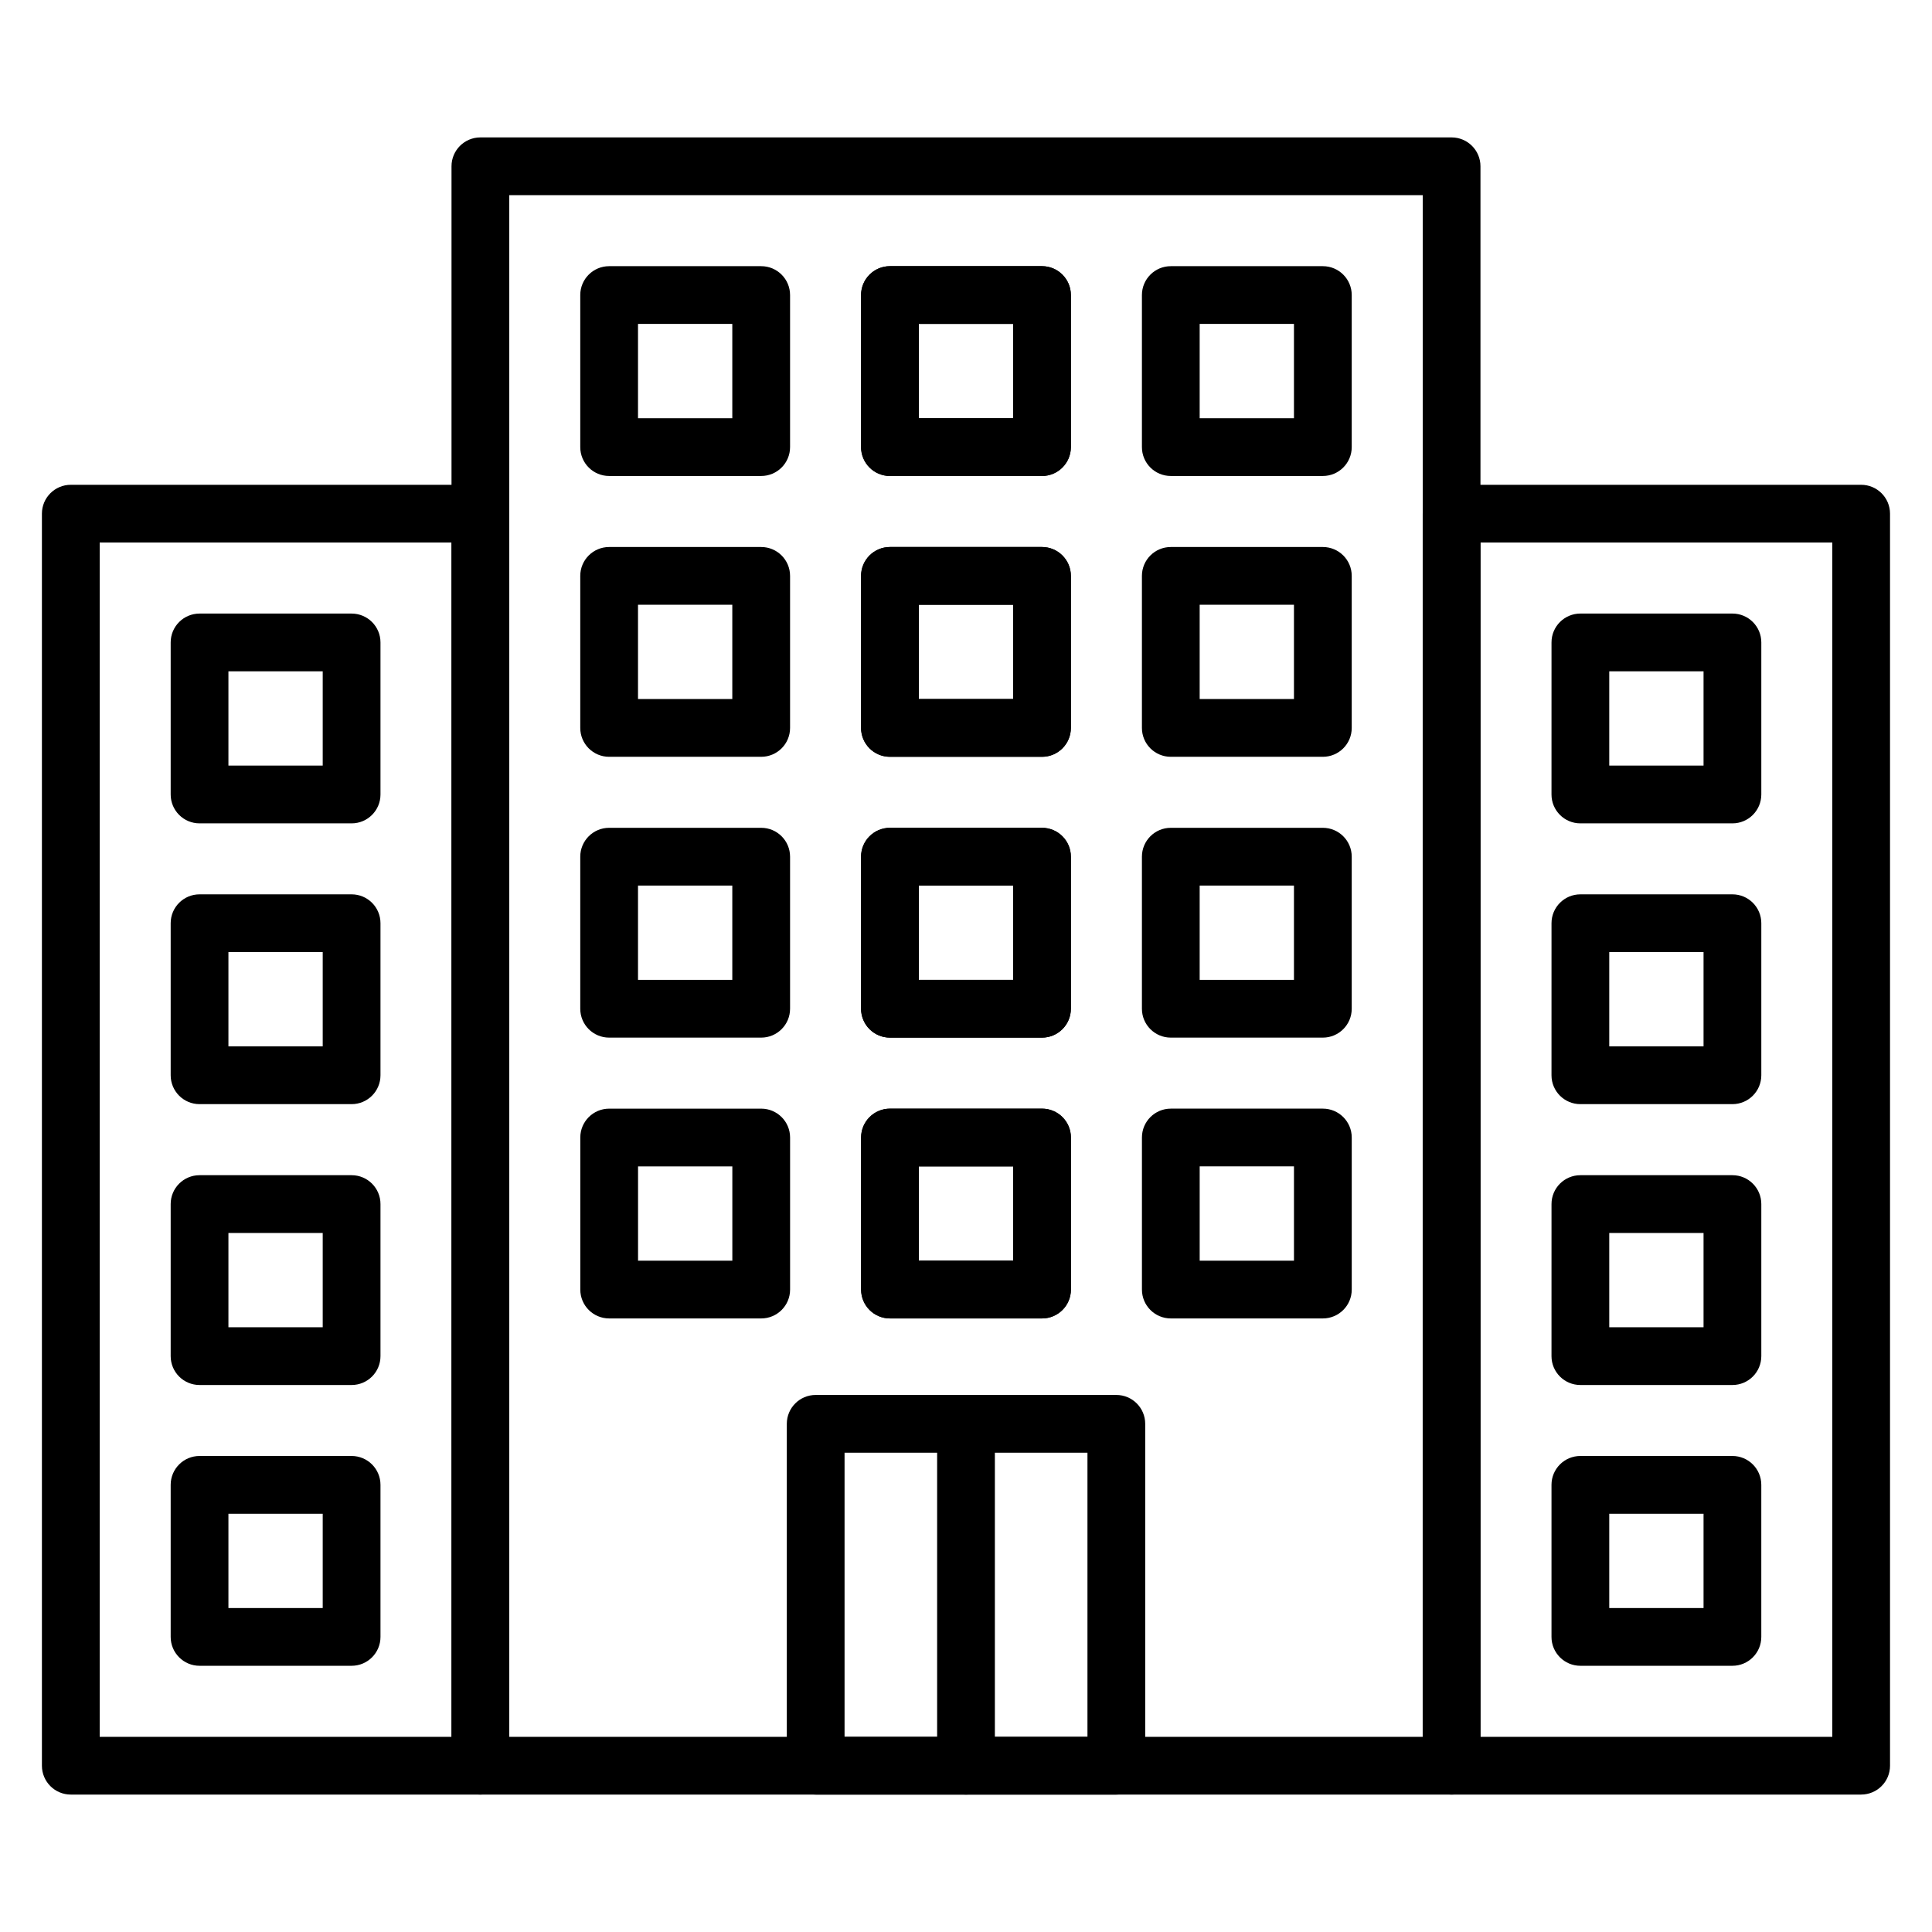
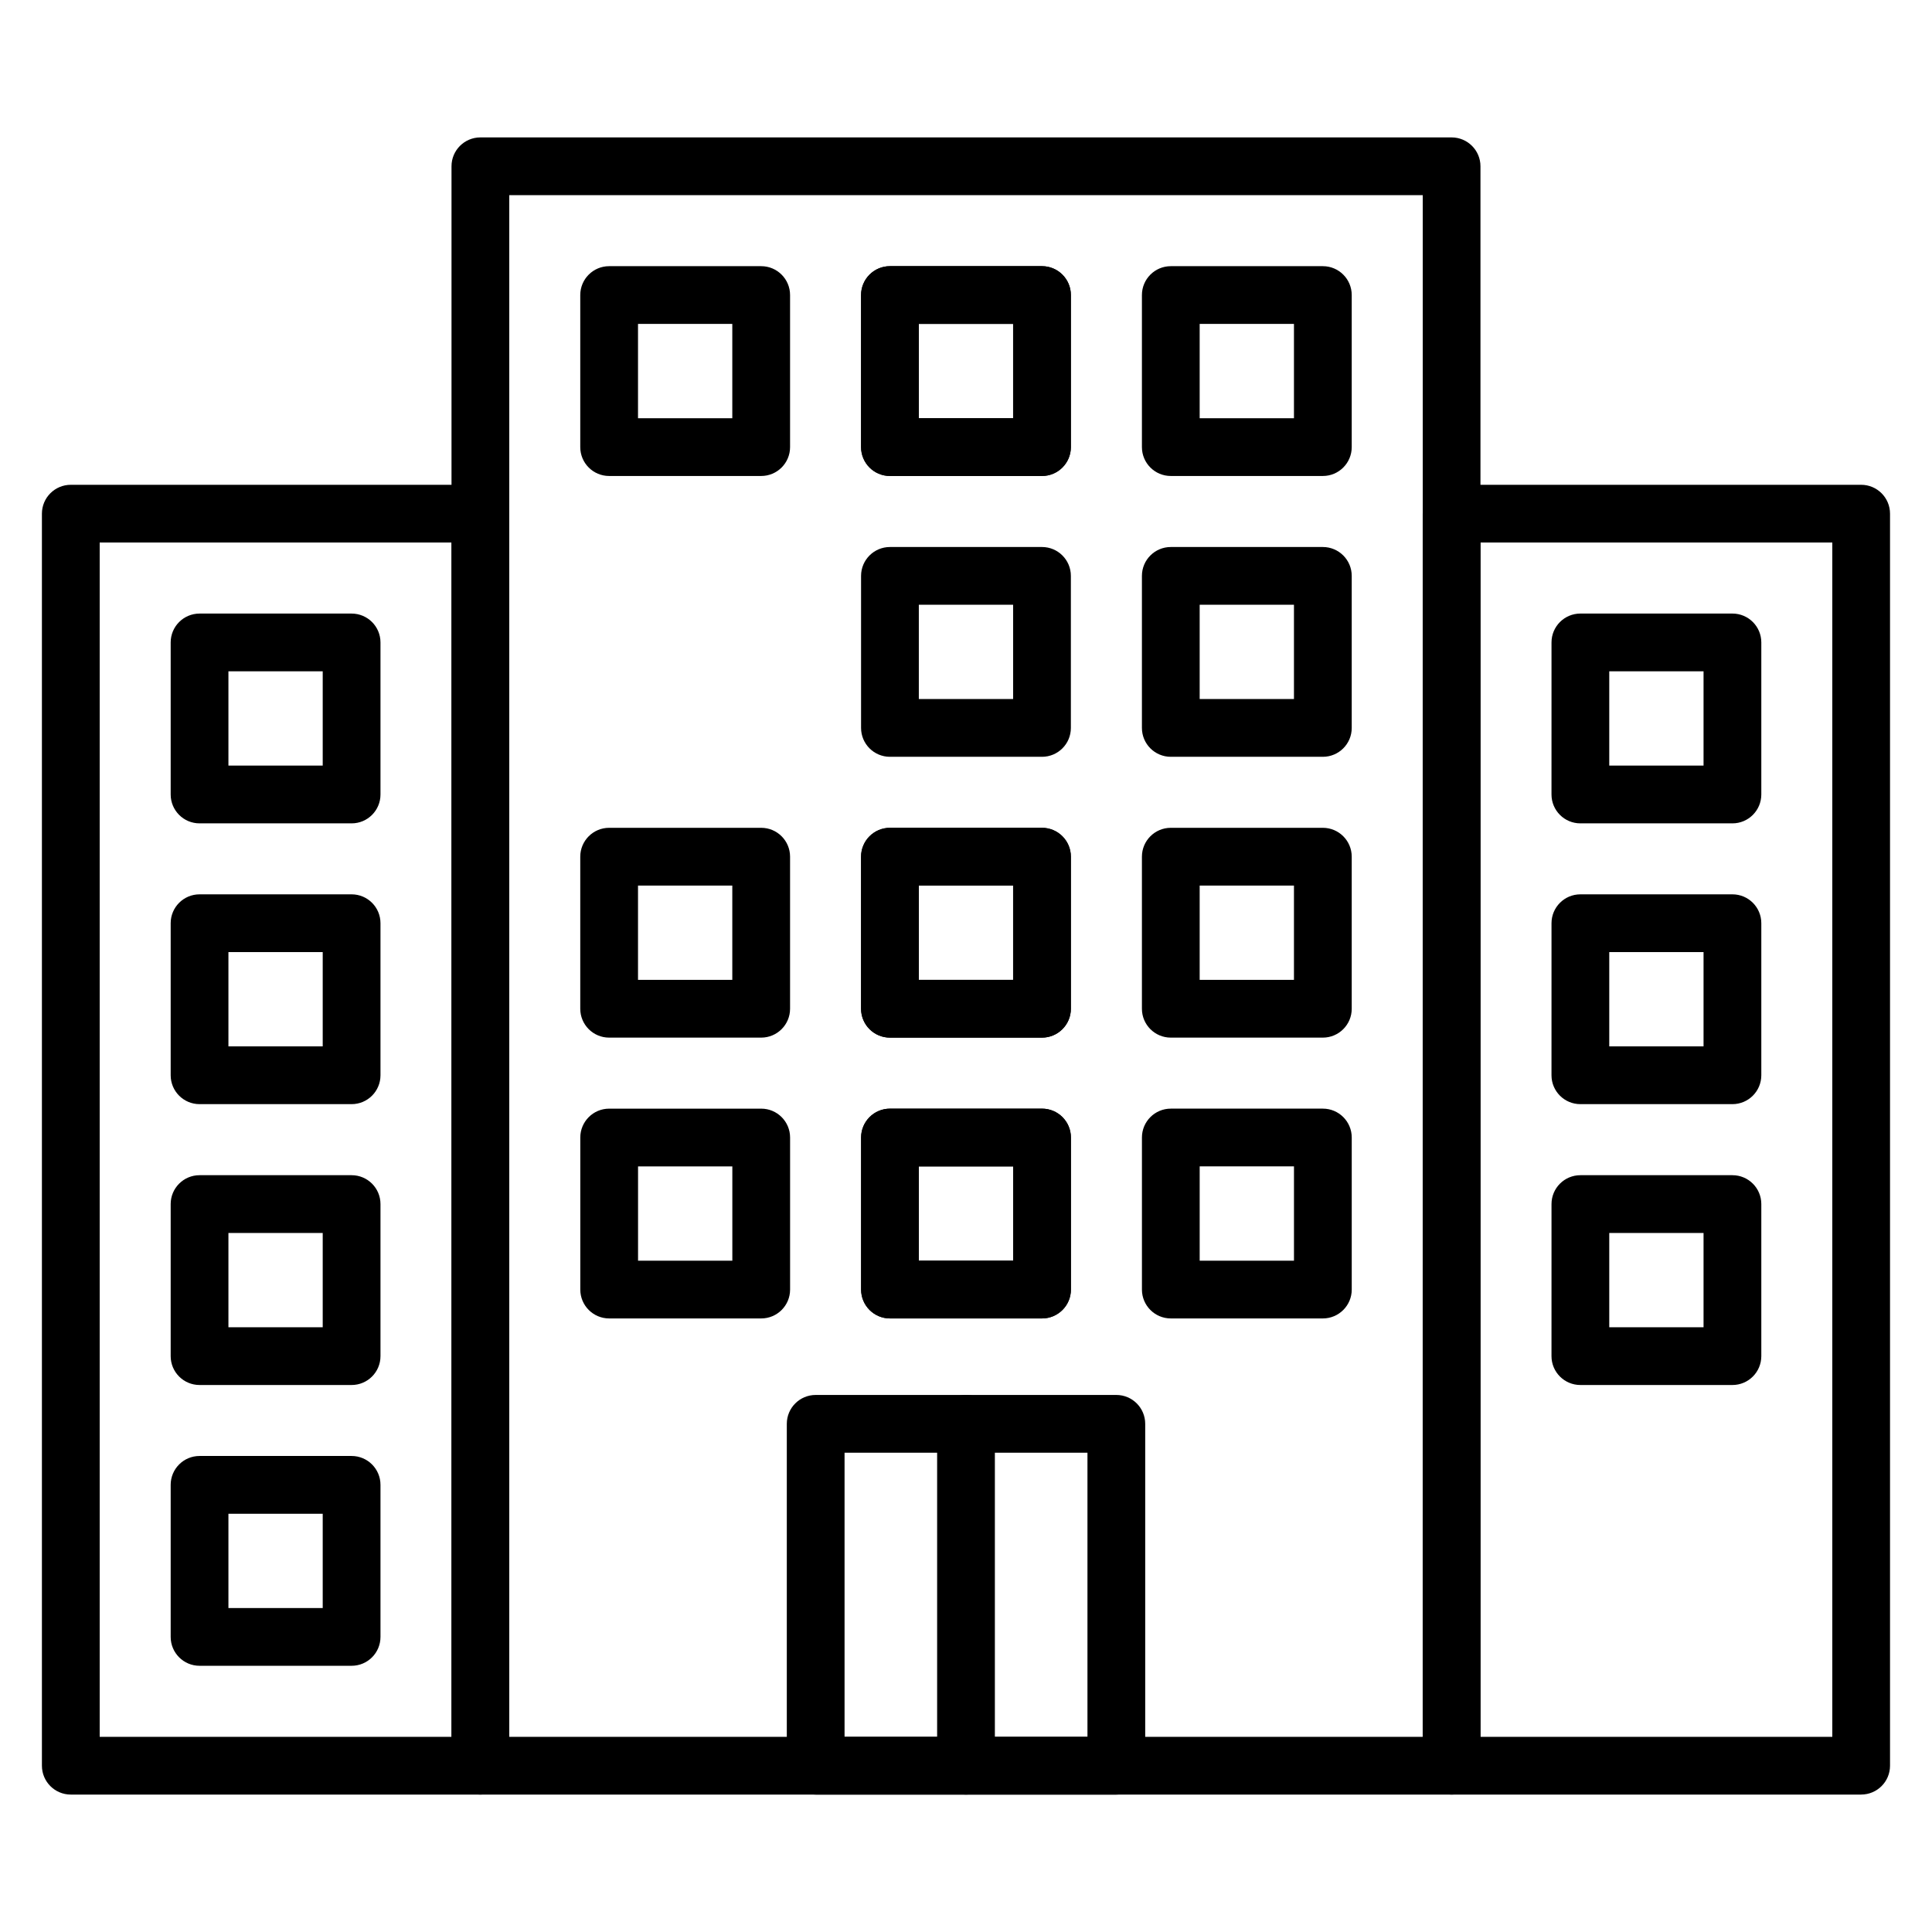
<svg xmlns="http://www.w3.org/2000/svg" fill="#000000" width="800px" height="800px" version="1.1" viewBox="144 144 512 512">
  <g>
    <path d="m528.69 619.58h-257.38c-4.227 0-7.652-3.426-7.652-7.652l-0.004-423.86c0-4.227 3.426-7.652 7.652-7.652h257.38c4.227 0 7.652 3.426 7.652 7.652v423.86c0.004 4.231-3.426 7.652-7.648 7.652zm-249.73-15.305h242.08v-408.55h-242.08z" />
    <path d="m345.72 270.14h-40.293c-4.227 0-7.652-3.426-7.652-7.652v-40.297c0-4.227 3.426-7.652 7.652-7.652h40.297c4.227 0 7.652 3.426 7.652 7.652v40.297c0 4.227-3.426 7.652-7.656 7.652zm-32.641-15.309h24.988v-24.988h-24.988z" />
    <path d="m420.14 270.14h-40.297c-4.227 0-7.652-3.426-7.652-7.652v-40.297c0-4.227 3.426-7.652 7.652-7.652h40.297c4.227 0 7.652 3.426 7.652 7.652v40.297c0 4.227-3.426 7.652-7.652 7.652zm-32.641-15.309h24.988v-24.988h-24.988z" />
    <path d="m420.14 270.14h-40.297c-4.227 0-7.652-3.426-7.652-7.652v-40.297c0-4.227 3.426-7.652 7.652-7.652h40.297c4.227 0 7.652 3.426 7.652 7.652v40.297c0 4.227-3.426 7.652-7.652 7.652zm-32.641-15.309h24.988v-24.988h-24.988z" />
    <path d="m494.57 270.14h-40.297c-4.227 0-7.652-3.426-7.652-7.652v-40.297c0-4.227 3.426-7.652 7.652-7.652h40.297c4.227 0 7.652 3.426 7.652 7.652v40.297c0 4.223-3.426 7.652-7.652 7.652zm-32.645-15.309h24.988v-24.988h-24.988z" />
-     <path d="m345.72 344.56h-40.293c-4.227 0-7.652-3.426-7.652-7.652v-40.293c0-4.227 3.426-7.652 7.652-7.652h40.297c4.227 0 7.652 3.426 7.652 7.652v40.297c0 4.227-3.426 7.648-7.656 7.648zm-32.641-15.305h24.988v-24.988h-24.988z" />
-     <path d="m420.14 344.56h-40.297c-4.227 0-7.652-3.426-7.652-7.652v-40.293c0-4.227 3.426-7.652 7.652-7.652h40.297c4.227 0 7.652 3.426 7.652 7.652v40.297c0 4.227-3.426 7.648-7.652 7.648zm-32.641-15.305h24.988v-24.988h-24.988z" />
    <path d="m420.14 344.56h-40.297c-4.227 0-7.652-3.426-7.652-7.652v-40.293c0-4.227 3.426-7.652 7.652-7.652h40.297c4.227 0 7.652 3.426 7.652 7.652v40.297c0 4.227-3.426 7.648-7.652 7.648zm-32.641-15.305h24.988v-24.988h-24.988z" />
    <path d="m494.57 344.56h-40.297c-4.227 0-7.652-3.426-7.652-7.652v-40.293c0-4.227 3.426-7.652 7.652-7.652h40.297c4.227 0 7.652 3.426 7.652 7.652v40.297c0 4.227-3.43 7.648-7.652 7.648zm-32.645-15.305h24.988v-24.988h-24.988z" />
    <path d="m345.72 418.98h-40.293c-4.227 0-7.652-3.426-7.652-7.652v-40.297c0-4.227 3.426-7.652 7.652-7.652h40.297c4.227 0 7.652 3.426 7.652 7.652v40.297c0 4.223-3.426 7.652-7.656 7.652zm-32.641-15.305h24.988v-24.988h-24.988z" />
    <path d="m420.14 418.98h-40.297c-4.227 0-7.652-3.426-7.652-7.652v-40.297c0-4.227 3.426-7.652 7.652-7.652h40.297c4.227 0 7.652 3.426 7.652 7.652v40.297c0 4.227-3.426 7.652-7.652 7.652zm-32.641-15.305h24.988v-24.988h-24.988z" />
    <path d="m420.14 418.98h-40.297c-4.227 0-7.652-3.426-7.652-7.652v-40.297c0-4.227 3.426-7.652 7.652-7.652h40.297c4.227 0 7.652 3.426 7.652 7.652v40.297c0 4.227-3.426 7.652-7.652 7.652zm-32.641-15.305h24.988v-24.988h-24.988z" />
    <path d="m494.57 418.98h-40.297c-4.227 0-7.652-3.426-7.652-7.652v-40.297c0-4.227 3.426-7.652 7.652-7.652h40.297c4.227 0 7.652 3.426 7.652 7.652v40.297c0 4.227-3.43 7.652-7.652 7.652zm-32.645-15.305h24.988v-24.988l-24.988-0.004z" />
    <path d="m637.23 619.58h-108.55c-4.227 0-7.652-3.426-7.652-7.652l0.004-331.8c0-4.227 3.426-7.652 7.652-7.652h108.54c4.227 0 7.652 3.426 7.652 7.652v331.8c0 4.227-3.422 7.648-7.652 7.648zm-100.89-15.305h93.238v-316.5h-93.238z" />
    <path d="m603.11 362.2h-40.297c-4.227 0-7.652-3.426-7.652-7.652l0.004-40.297c0-4.227 3.426-7.652 7.652-7.652h40.297c4.227 0 7.652 3.426 7.652 7.652v40.297c-0.004 4.227-3.43 7.652-7.656 7.652zm-32.641-15.309h24.988v-24.988h-24.988z" />
    <path d="m603.11 436.61h-40.297c-4.227 0-7.652-3.426-7.652-7.652l0.004-40.297c0-4.227 3.426-7.652 7.652-7.652h40.297c4.227 0 7.652 3.426 7.652 7.652v40.297c-0.004 4.227-3.426 7.652-7.656 7.652zm-32.641-15.305h24.988v-24.988h-24.988z" />
    <path d="m603.11 511.04h-40.297c-4.227 0-7.652-3.426-7.652-7.652l0.004-40.297c0-4.227 3.426-7.652 7.652-7.652h40.297c4.227 0 7.652 3.426 7.652 7.652v40.297c-0.004 4.227-3.426 7.652-7.656 7.652zm-32.641-15.305h24.988v-24.988h-24.988z" />
-     <path d="m603.11 585.45h-40.297c-4.227 0-7.652-3.426-7.652-7.652v-40.297c0-4.227 3.426-7.652 7.652-7.652h40.297c4.227 0 7.652 3.426 7.652 7.652v40.297c0 4.227-3.422 7.652-7.652 7.652zm-32.641-15.305h24.988v-24.988h-24.988z" />
    <path d="m271.31 619.58h-108.55c-4.227 0-7.652-3.426-7.652-7.652v-331.8c0-4.227 3.426-7.652 7.652-7.652h108.55c4.227 0 7.652 3.426 7.652 7.652v331.8c0 4.227-3.43 7.648-7.652 7.648zm-100.89-15.305h93.238v-316.5h-93.238z" />
    <path d="m237.18 585.45h-40.297c-4.227 0-7.652-3.426-7.652-7.652v-40.297c0-4.227 3.426-7.652 7.652-7.652h40.297c4.227 0 7.652 3.426 7.652 7.652v40.297c0 4.231-3.426 7.652-7.652 7.652zm-32.645-15.305h24.988v-24.988h-24.988z" />
    <path d="m237.18 362.2h-40.297c-4.227 0-7.652-3.426-7.652-7.652v-40.293c0-4.227 3.426-7.652 7.652-7.652h40.297c4.227 0 7.652 3.426 7.652 7.652v40.297c0 4.223-3.43 7.648-7.652 7.648zm-32.645-15.305h24.988v-24.988h-24.988z" />
    <path d="m237.18 436.61h-40.297c-4.227 0-7.652-3.426-7.652-7.652v-40.297c0-4.227 3.426-7.652 7.652-7.652h40.297c4.227 0 7.652 3.426 7.652 7.652v40.297c0 4.227-3.426 7.652-7.652 7.652zm-32.645-15.305h24.988v-24.988h-24.988z" />
    <path d="m237.18 511.04h-40.297c-4.227 0-7.652-3.426-7.652-7.652v-40.297c0-4.227 3.426-7.652 7.652-7.652h40.297c4.227 0 7.652 3.426 7.652 7.652v40.297c0 4.227-3.426 7.652-7.652 7.652zm-32.645-15.305h24.988v-24.988h-24.988z" />
    <path d="m345.73 493.4h-40.293c-4.227 0-7.652-3.426-7.652-7.652v-40.293c0-4.227 3.426-7.652 7.652-7.652h40.293c4.227 0 7.652 3.426 7.652 7.652v40.297c0 4.223-3.422 7.648-7.652 7.648zm-32.641-15.305h24.988v-24.988h-24.988v24.988z" />
    <path d="m420.15 493.4h-40.297c-4.227 0-7.652-3.426-7.652-7.652v-40.293c0-4.227 3.426-7.652 7.652-7.652h40.297c4.227 0 7.652 3.426 7.652 7.652v40.297c0 4.227-3.43 7.648-7.652 7.648zm-32.645-15.305h24.988v-24.988h-24.988z" />
    <path d="m420.15 493.4h-40.297c-4.227 0-7.652-3.426-7.652-7.652v-40.293c0-4.227 3.426-7.652 7.652-7.652h40.297c4.227 0 7.652 3.426 7.652 7.652v40.297c0 4.227-3.43 7.648-7.652 7.648zm-32.645-15.305h24.988v-24.988h-24.988z" />
    <path d="m494.57 493.4h-40.293c-4.227 0-7.652-3.426-7.652-7.652v-40.297c0-4.227 3.426-7.652 7.652-7.652h40.297c4.227 0 7.652 3.426 7.652 7.652v40.297c0 4.227-3.43 7.652-7.656 7.652zm-32.641-15.309h24.988v-24.988h-24.988z" />
    <path d="m439.84 619.58h-79.676c-4.227 0-7.652-3.426-7.652-7.652v-90.598c0-4.227 3.426-7.652 7.652-7.652h79.676c4.227 0 7.652 3.426 7.652 7.652v90.598c0 4.231-3.426 7.652-7.652 7.652zm-72.023-15.305h64.371v-75.289h-64.371z" />
    <path d="m400 619.58c-4.227 0-7.652-3.426-7.652-7.652v-90.598c0-4.227 3.426-7.652 7.652-7.652s7.652 3.426 7.652 7.652v90.598c0 4.231-3.426 7.652-7.652 7.652z" />
  </g>
</svg>